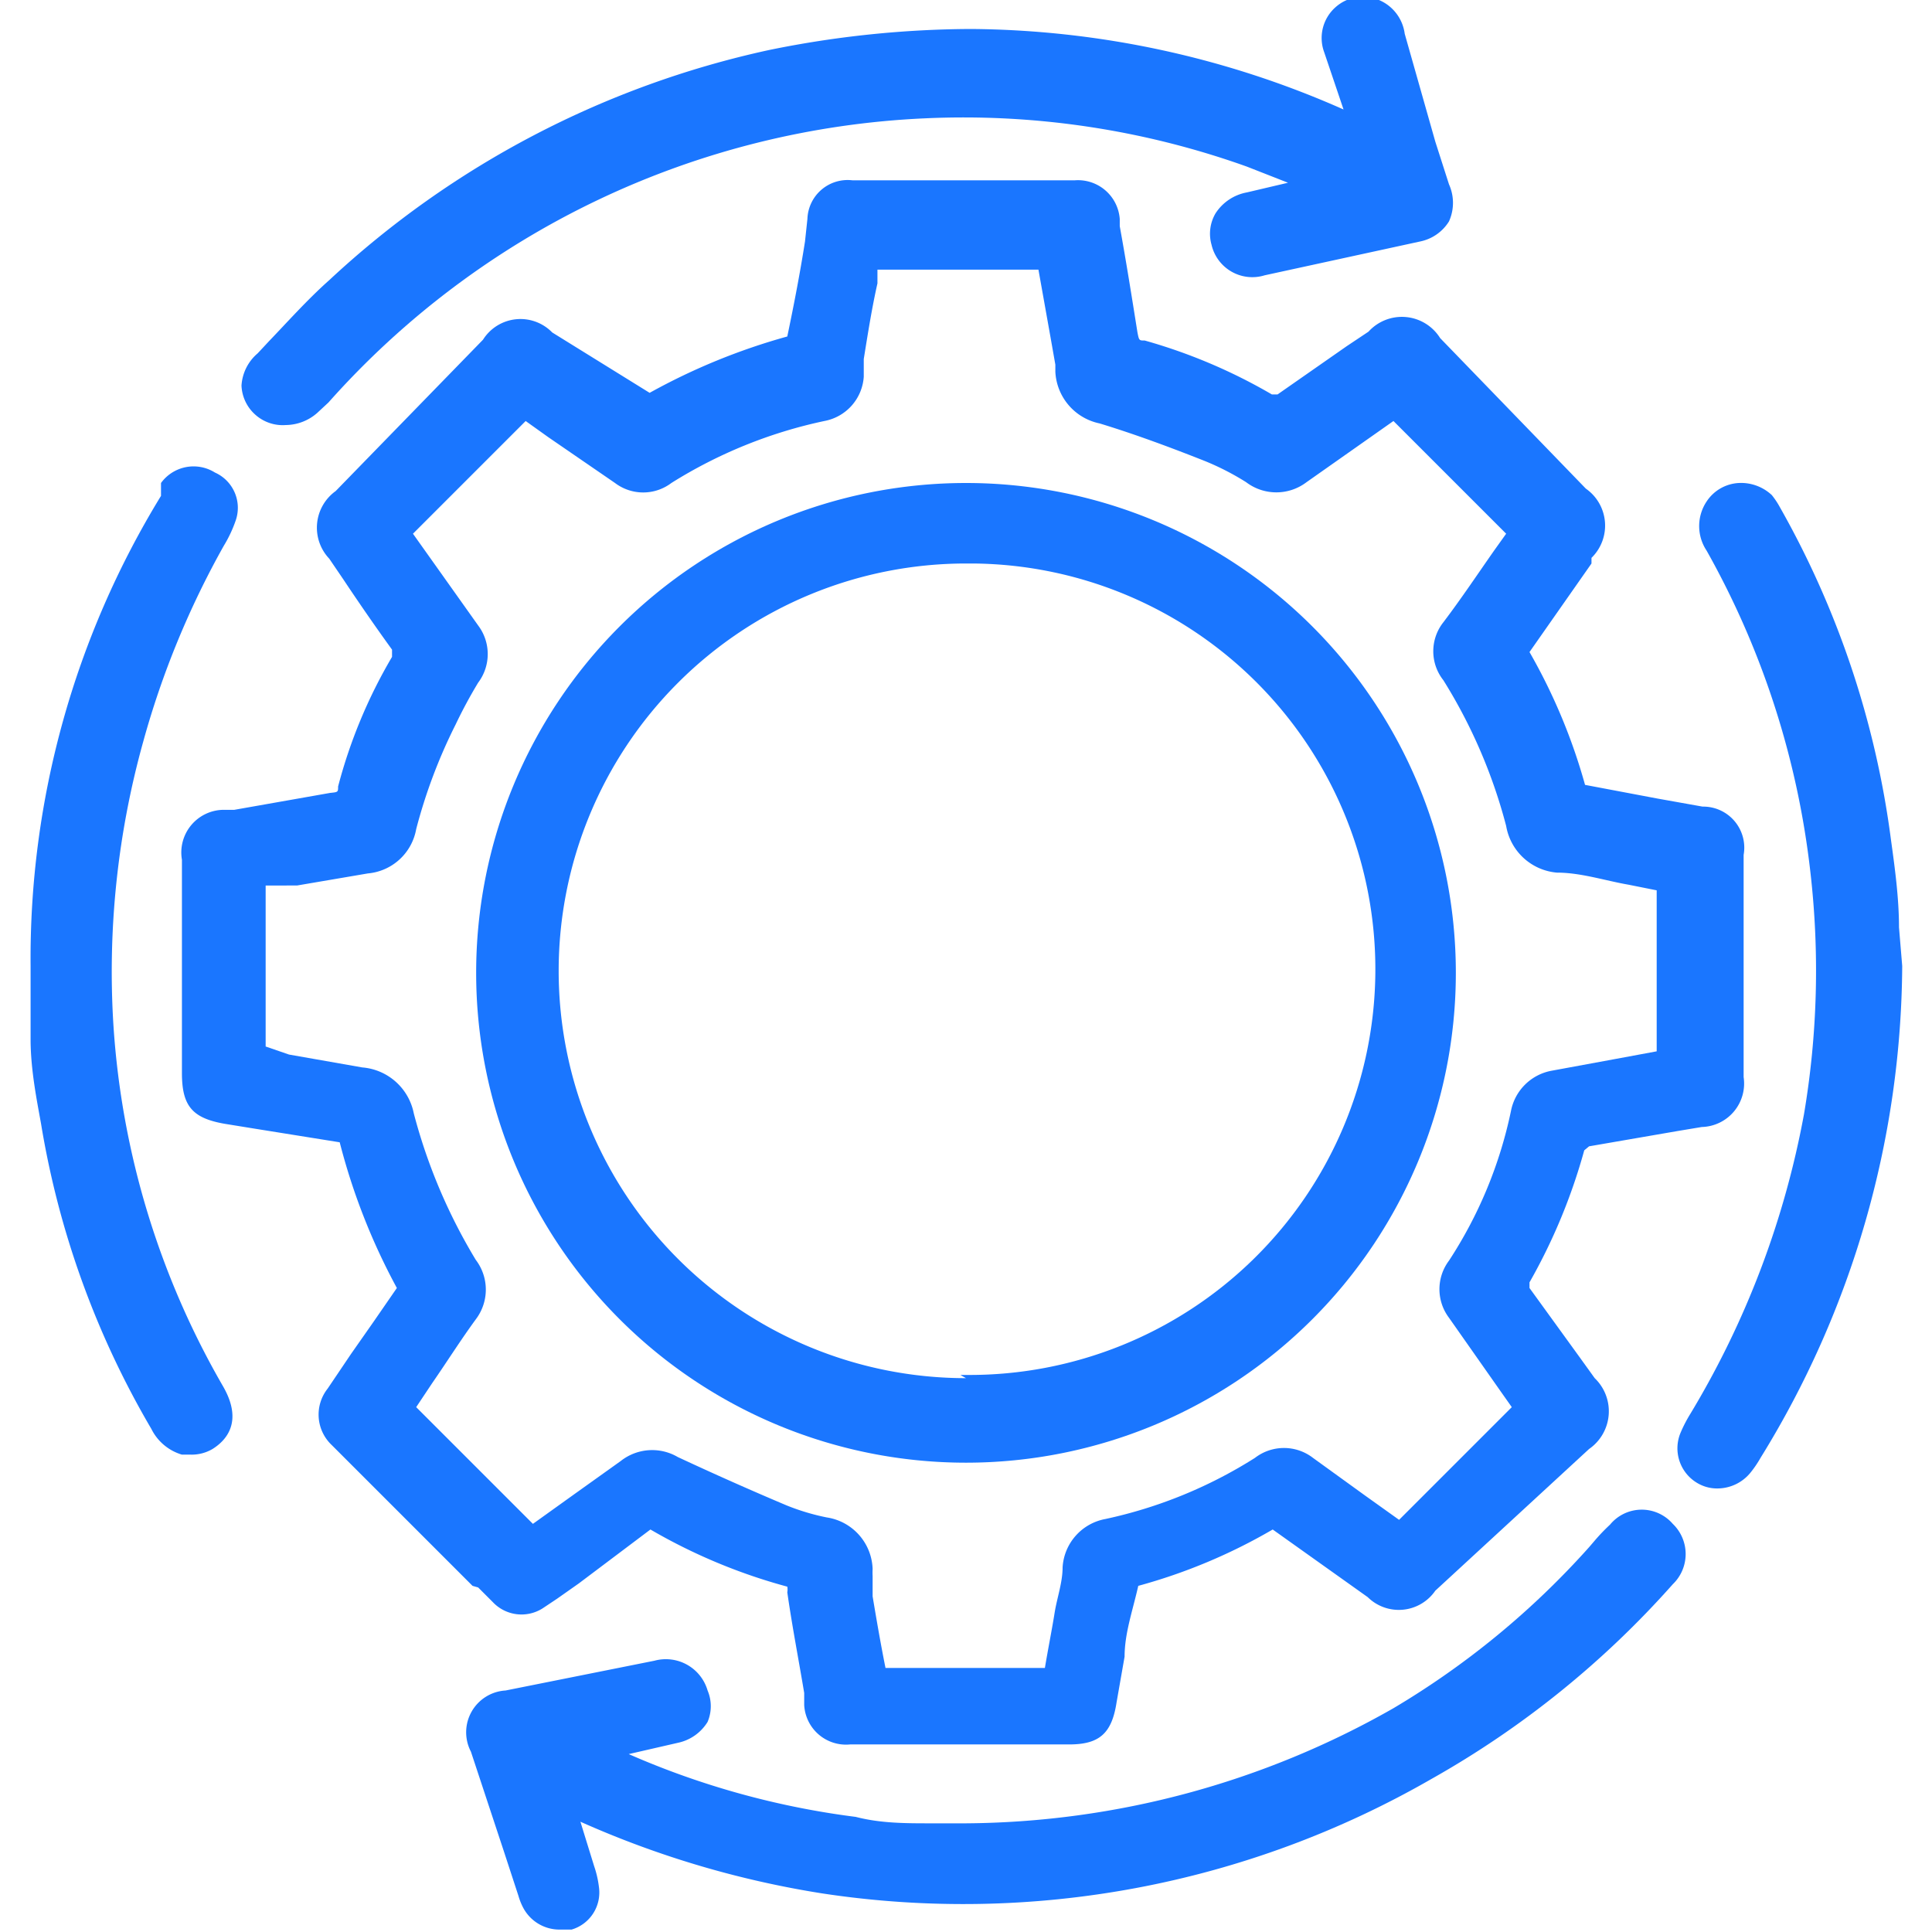
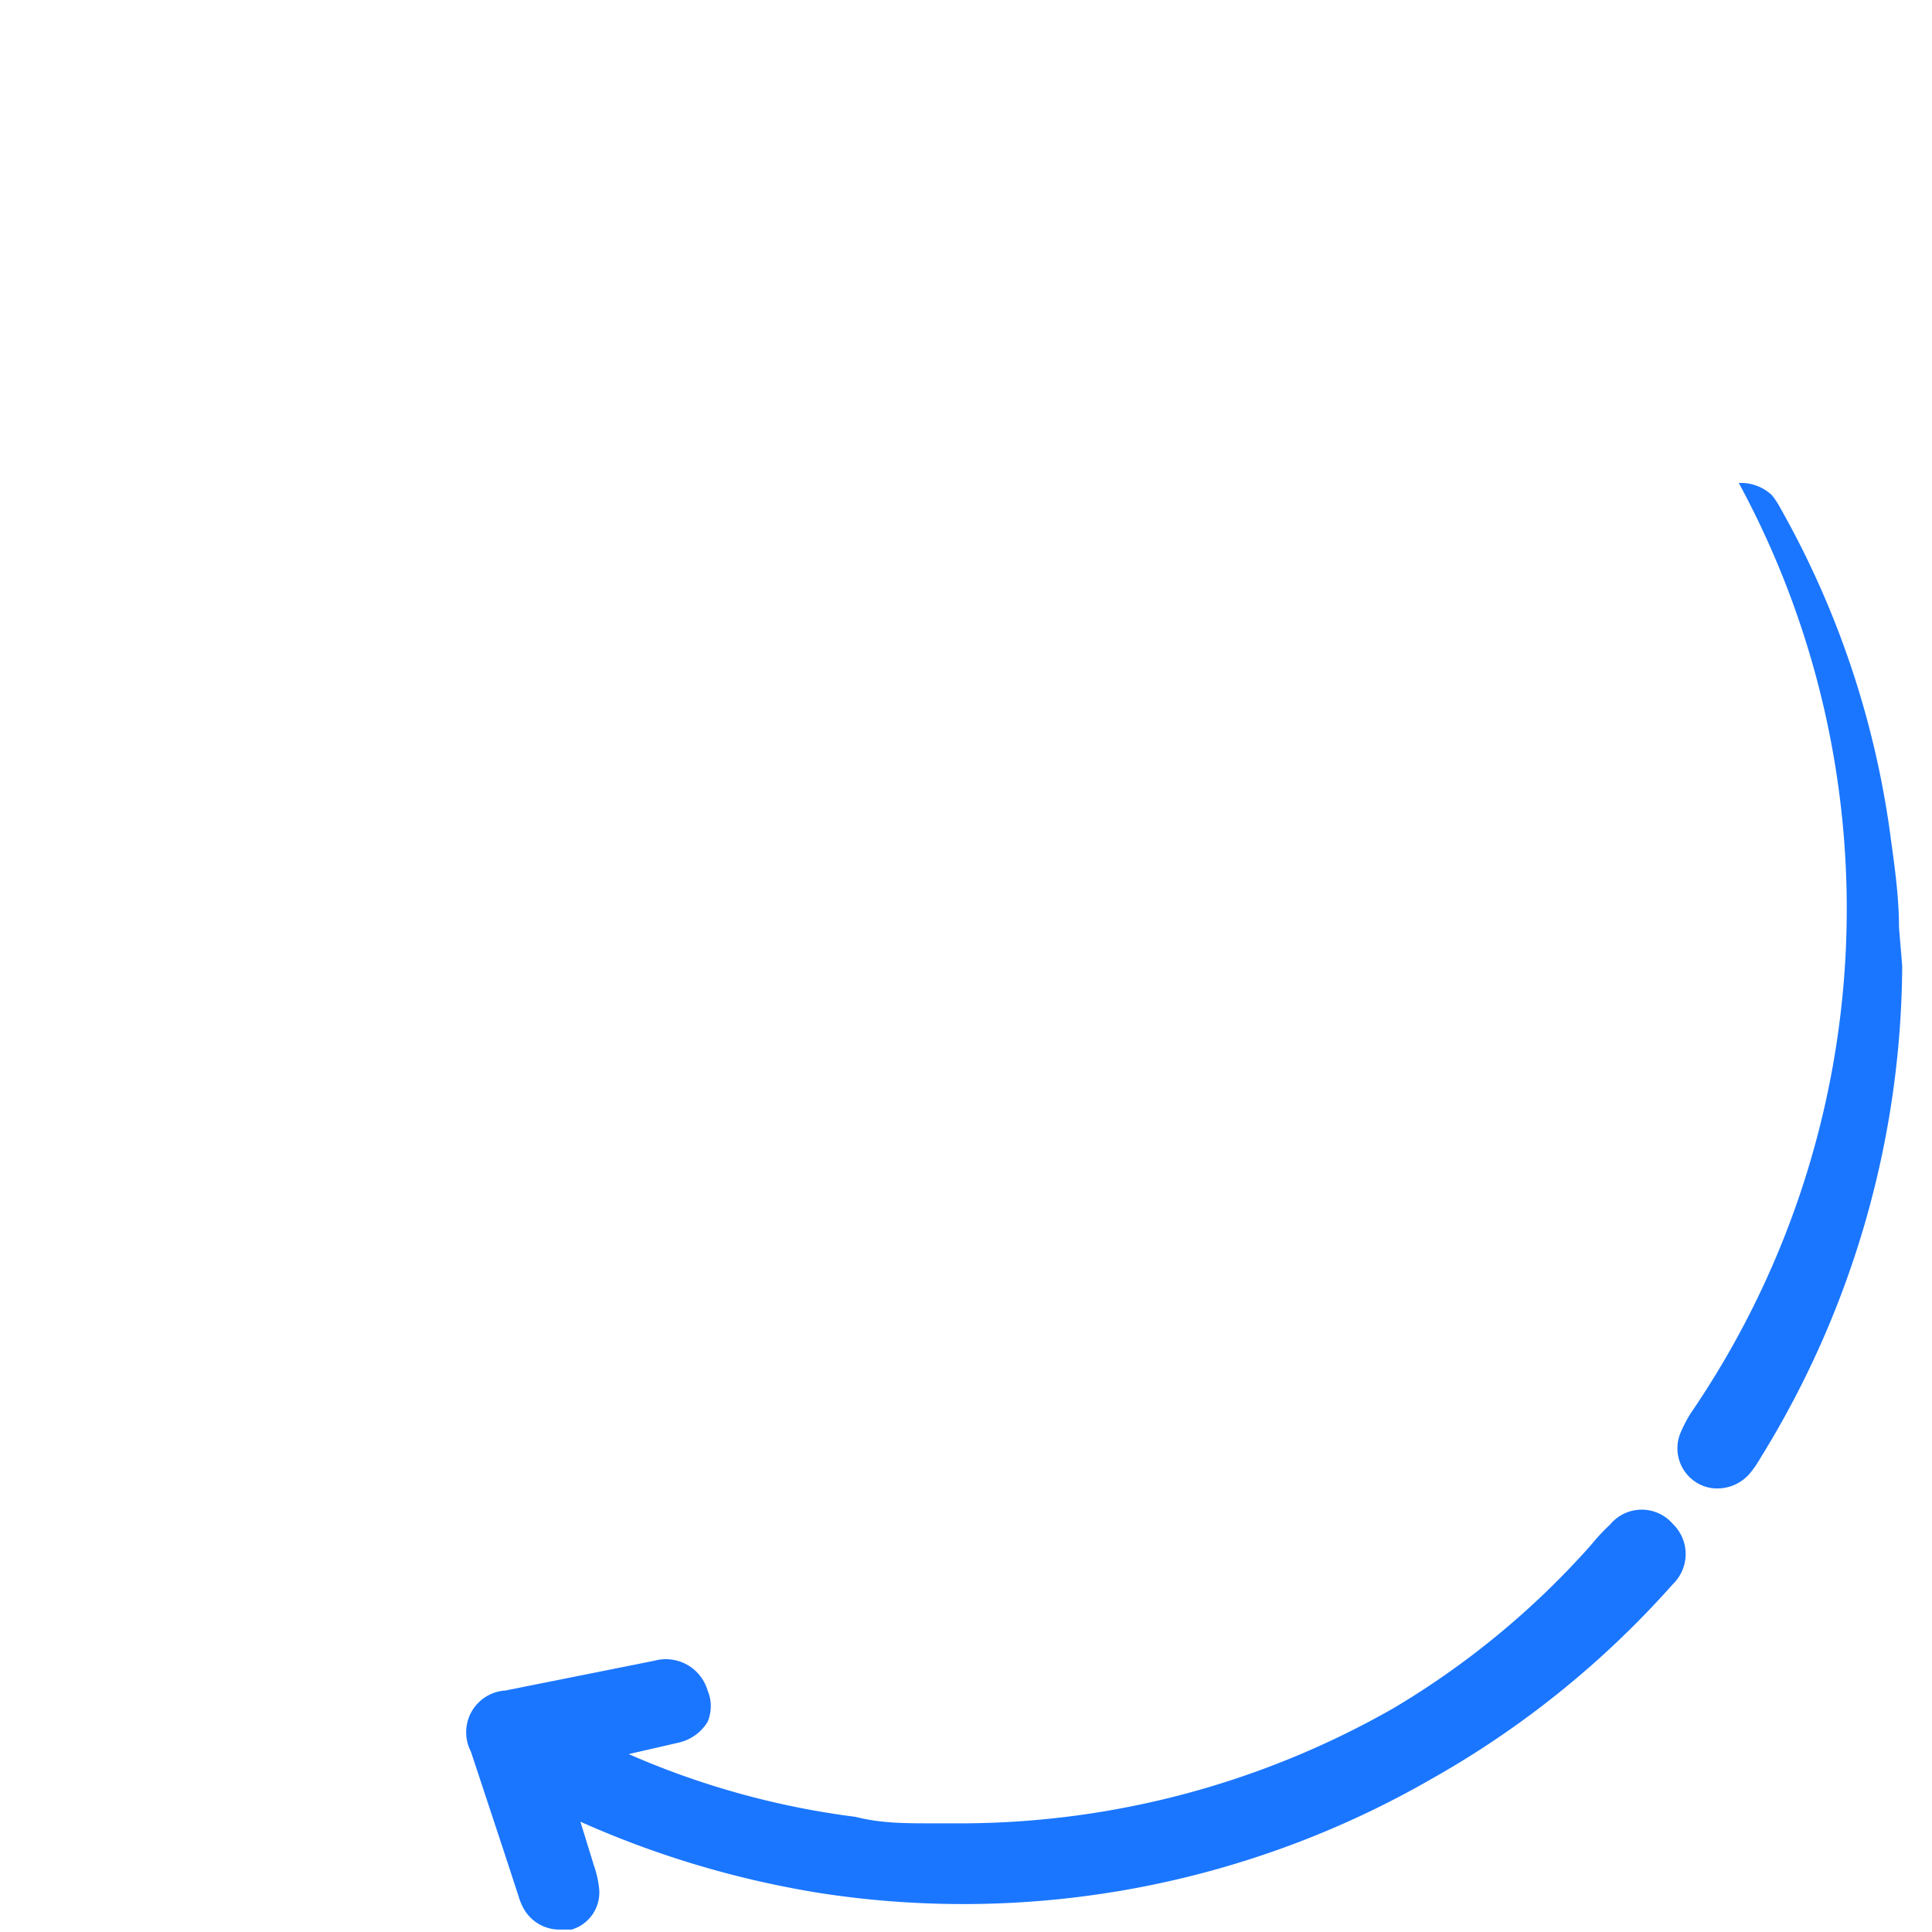
<svg xmlns="http://www.w3.org/2000/svg" id="Слой_1" data-name="Слой 1" width="24" height="24" viewBox="0 0 24 24">
  <defs>
    <style>.cls-1{fill:#1a76ff;}</style>
  </defs>
  <title>2958</title>
-   <path class="cls-1" d="M5.94,19.72l.18.18a.49.49,0,0,0,.62.08l.18-.12.27-.19L8.08,19a7,7,0,0,0,1.7.71.19.19,0,0,1,0,.07c.06.42.14.83.21,1.25l0,.15a.52.52,0,0,0,.57.49h2.72c.37,0,.53-.13.59-.52l.1-.57c0-.29.1-.57.17-.88a6.93,6.93,0,0,0,1.67-.7l1.18.84a.55.55,0,0,0,.84-.08L19.74,18a.57.57,0,0,0,.07-.88l-.18-.25L19,16v-.07a7.16,7.16,0,0,0,.68-1.64l.06-.05,1.1-.19.3-.05a.54.54,0,0,0,.52-.62V11.62q0-.48,0-1a.51.51,0,0,0-.51-.6l-.56-.1-.9-.17A7.18,7.18,0,0,0,19,8.1L19.77,7l0-.07a.56.56,0,0,0-.07-.86L17.89,4.2A.56.56,0,0,0,17,4.12l-.27.18-.86.6h-.07a6.77,6.77,0,0,0-1.58-.67c-.07,0-.07,0-.09-.1-.07-.44-.14-.88-.22-1.32l0-.09a.52.52,0,0,0-.56-.48H10.59a.5.5,0,0,0-.56.48L10,3c-.06.38-.13.75-.22,1.18a7.82,7.82,0,0,0-1.71.7L6.86,4.13A.55.55,0,0,0,6,4.22L4.17,6.1a.56.56,0,0,0-.08.84l.17.25c.2.3.4.59.61.88v.09a6.32,6.32,0,0,0-.67,1.61c0,.07,0,.07-.1.08l-1.19.21-.14,0a.53.53,0,0,0-.51.62v2.65c0,.41.13.56.53.63l.37.06,1.06.17A7.91,7.91,0,0,0,4.93,16l-.29.42-.28.4-.29.43a.52.52,0,0,0,.05.7l.13.13,1.62,1.62ZM18.77,13.8A5.41,5.41,0,0,1,18,15.66a.59.59,0,0,0,0,.71l.66.94.12.17-.46.46-.94.94-.42-.3-.65-.47a.59.59,0,0,0-.72,0,5.72,5.72,0,0,1-1.86.76.65.65,0,0,0-.53.6c0,.19-.07.38-.1.57s-.08.44-.12.68H11c-.06-.3-.11-.59-.16-.89l0-.25a.82.82,0,0,1,0-.09.67.67,0,0,0-.57-.64,2.79,2.79,0,0,1-.5-.15c-.45-.19-.9-.39-1.35-.6a.63.63,0,0,0-.71.05l-.56.4-.53.38L5.52,17.83l-.35-.35.2-.3c.18-.26.35-.53.54-.79a.61.61,0,0,0,0-.74,6.89,6.89,0,0,1-.77-1.82.71.71,0,0,0-.64-.57l-.91-.16L3.3,13c0-.66,0-1.32,0-2h0L3.69,11l.88-.15a.67.67,0,0,0,.6-.55A6.57,6.57,0,0,1,5.66,9a5.89,5.89,0,0,1,.28-.52.59.59,0,0,0,0-.71L5.13,6.63l1.4-1.4.28.2L7.64,6a.58.58,0,0,0,.7,0,5.86,5.86,0,0,1,1.9-.77.6.6,0,0,0,.49-.55l0-.22c.05-.31.1-.63.17-.94,0-.07,0-.13,0-.17h2l.15.84.06.34,0,.09a.69.69,0,0,0,.55.64c.46.14.91.31,1.29.46a3.27,3.27,0,0,1,.53.27.62.62,0,0,0,.75,0l1.08-.76h0l1.4,1.4-.15.21c-.21.3-.41.6-.63.89a.58.58,0,0,0,0,.72,6.53,6.53,0,0,1,.78,1.81.7.7,0,0,0,.63.58c.3,0,.6.1.89.15l.35.07v2h0l-.54.1-.76.14A.63.63,0,0,0,18.77,13.8ZM6.51,4.93h0Z" />
  <path class="cls-1" d="M20,18.94a2.37,2.37,0,0,0-.2.21l-.06.07a10.32,10.32,0,0,1-2.43,2A10.86,10.86,0,0,1,12,22.65l-.44,0c-.31,0-.62,0-.93-.08a10.23,10.23,0,0,1-2.82-.78l0,0,.61-.14a.57.57,0,0,0,.37-.26.5.5,0,0,0,0-.39.54.54,0,0,0-.66-.37L6.28,21a.52.52,0,0,0-.43.76L6.26,23l.18.55a.77.77,0,0,0,.06.15.51.51,0,0,0,.45.27l.15,0a.48.48,0,0,0,.34-.53,1.26,1.26,0,0,0-.06-.26l-.17-.55a11.92,11.92,0,0,0,3,.89,11.66,11.66,0,0,0,7.57-1.42,11.64,11.64,0,0,0,3-2.42.52.52,0,0,0,0-.75A.51.51,0,0,0,20,18.94Z" />
-   <path class="cls-1" d="M3.55,5.28a.6.6,0,0,0,.39-.15L4.08,5a10.54,10.54,0,0,1,7.41-3.53,10.44,10.44,0,0,1,4,.6l.51.2-.51.12a.59.59,0,0,0-.39.26.5.5,0,0,0-.05.39.52.52,0,0,0,.66.38L17.64,3A.55.55,0,0,0,18,2.75a.56.56,0,0,0,0-.46l-.17-.53L17.45.42A.53.53,0,0,0,17.13,0a.51.51,0,0,0-.54.09.51.51,0,0,0-.14.56l.24.71a11.61,11.61,0,0,0-4.63-1h0a12.71,12.71,0,0,0-2.5.26A11.63,11.63,0,0,0,4.09,3.48c-.27.24-.51.51-.75.76l-.14.15A.57.57,0,0,0,3,4.79a.51.51,0,0,0,.17.36A.51.51,0,0,0,3.55,5.28Z" />
-   <path class="cls-1" d="M23.59,11.52c0-.36-.05-.73-.1-1.09A11.34,11.34,0,0,0,22.11,6.3a1,1,0,0,0-.1-.15A.56.56,0,0,0,21.6,6a.51.51,0,0,0-.4.23.55.55,0,0,0,0,.61,10.56,10.56,0,0,1,1.29,4,10.7,10.7,0,0,1-.08,3A11.1,11.1,0,0,1,21,17.56a1.74,1.74,0,0,0-.12.23.5.5,0,0,0,.2.63.48.48,0,0,0,.26.07.53.53,0,0,0,.4-.19,1.35,1.35,0,0,0,.13-.19A11.73,11.73,0,0,0,23.63,12Z" />
-   <path class="cls-1" d="M1.41,12.75a10.64,10.64,0,0,1,.37-3.54,10.87,10.87,0,0,1,1-2.43,1.61,1.61,0,0,0,.15-.32.48.48,0,0,0-.26-.59A.5.5,0,0,0,2,6L2,6.16A11,11,0,0,0,.38,12v.27c0,.22,0,.43,0,.64,0,.38.08.77.13,1.05a11,11,0,0,0,1.37,3.79.62.62,0,0,0,.38.32h.11A.51.51,0,0,0,2.64,18c.16-.1.39-.33.13-.78A10.28,10.28,0,0,1,1.41,12.75Z" />
-   <path class="cls-1" d="M12,6h0a6.08,6.08,0,0,0,0,12.17H12A6.08,6.08,0,0,0,12,6Zm0,11.12A5,5,0,0,1,12,7h.09A5,5,0,0,1,12,17.08h-.07Z" />
+   <path class="cls-1" d="M23.59,11.52c0-.36-.05-.73-.1-1.09A11.34,11.34,0,0,0,22.11,6.3a1,1,0,0,0-.1-.15A.56.56,0,0,0,21.6,6A11.1,11.1,0,0,1,21,17.56a1.74,1.74,0,0,0-.12.23.5.5,0,0,0,.2.63.48.48,0,0,0,.26.07.53.53,0,0,0,.4-.19,1.35,1.35,0,0,0,.13-.19A11.73,11.73,0,0,0,23.63,12Z" />
</svg>